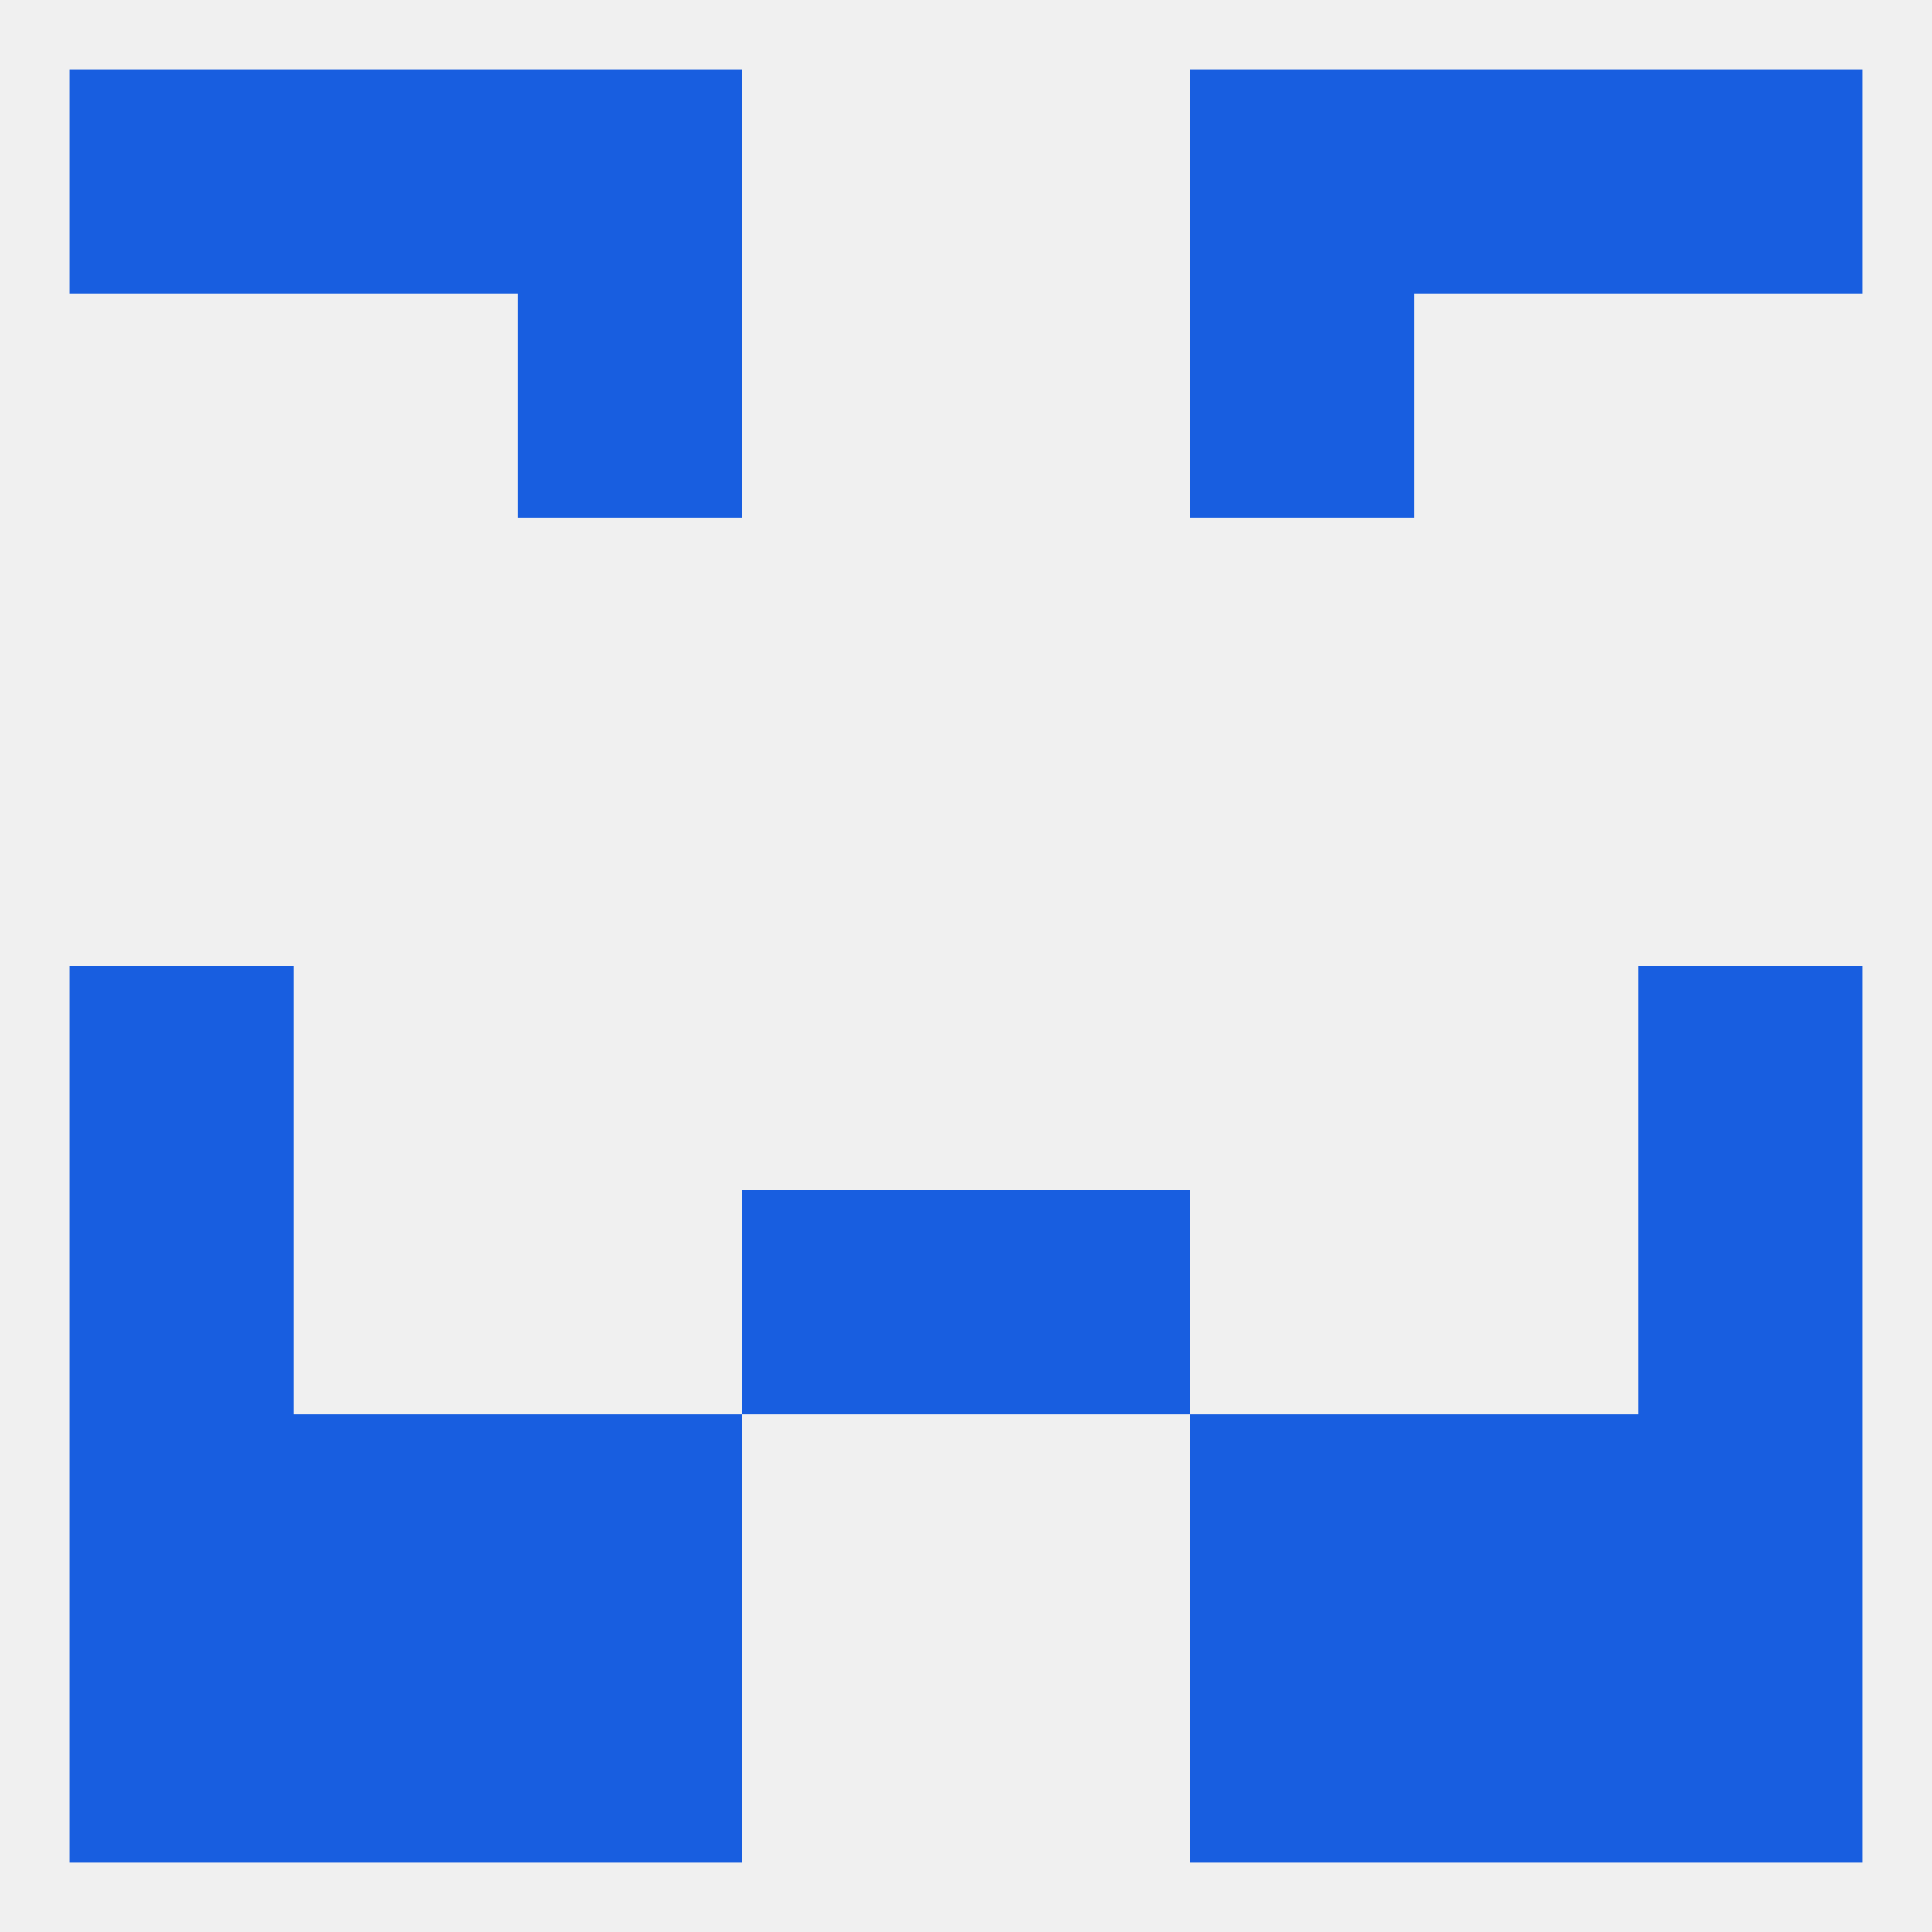
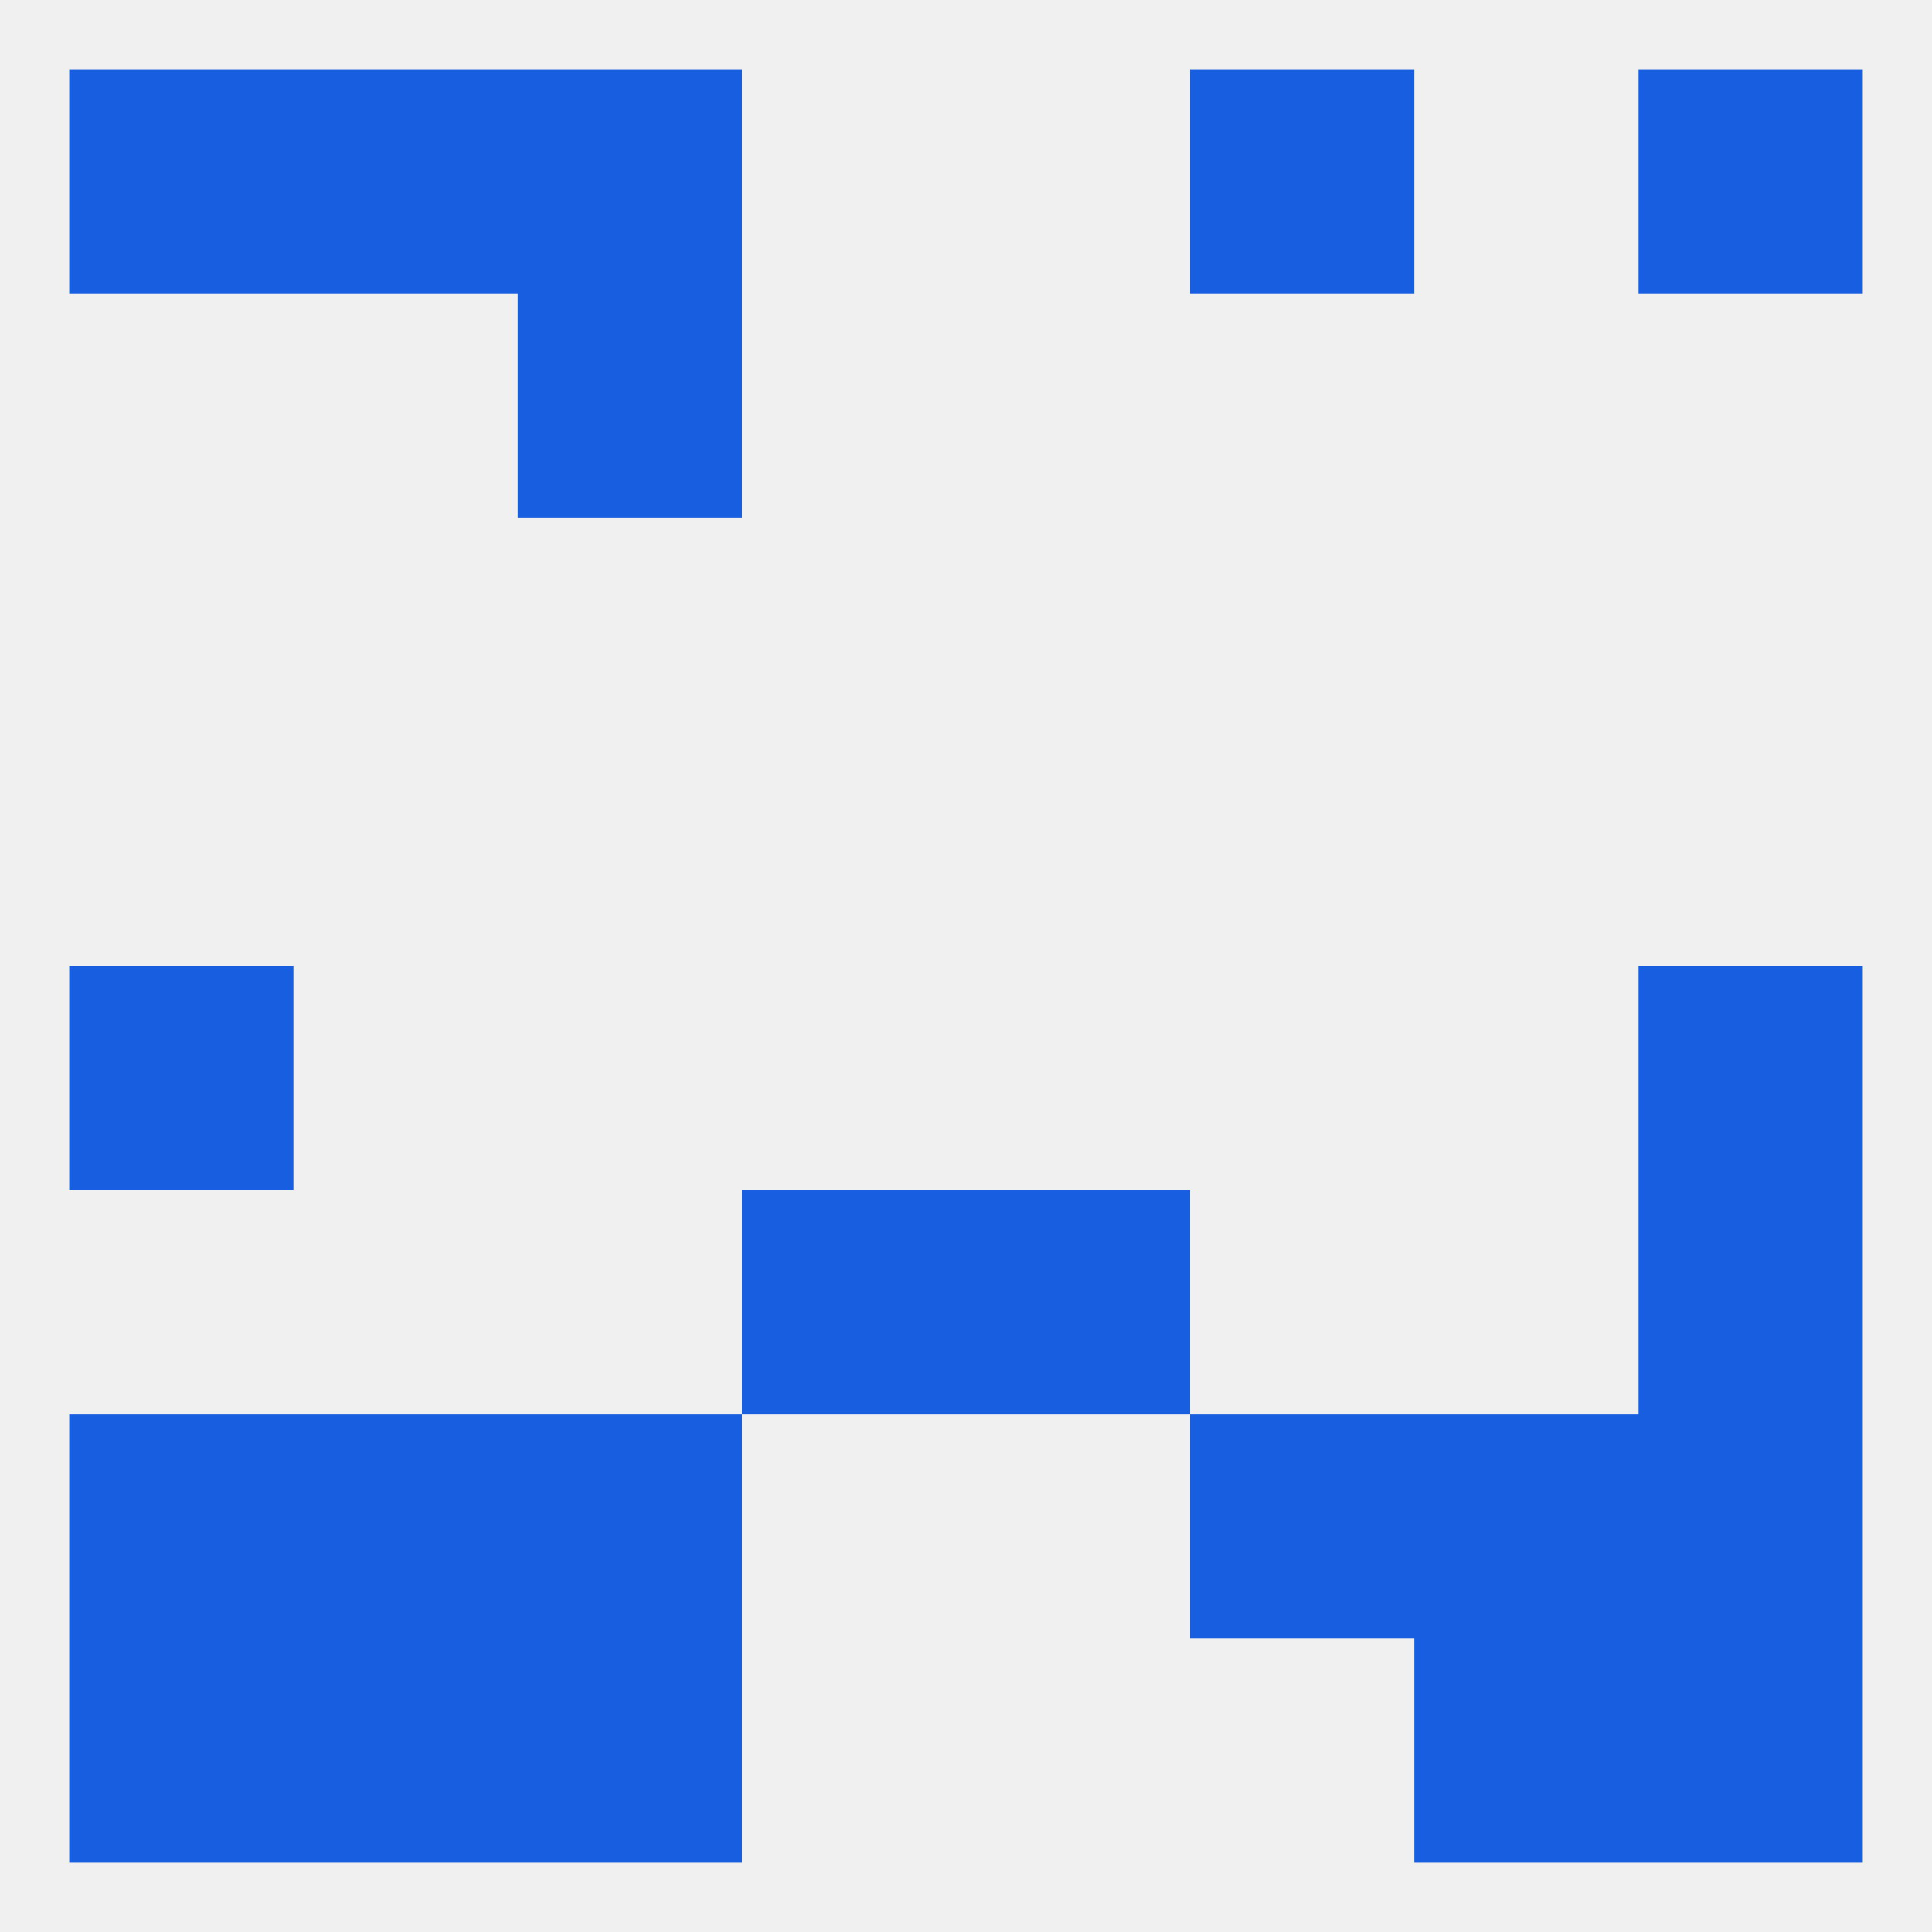
<svg xmlns="http://www.w3.org/2000/svg" version="1.1" baseprofile="full" width="250" height="250" viewBox="0 0 250 250">
  <rect width="100%" height="100%" fill="rgba(240,240,240,255)" />
  <rect x="67" y="38" width="29" height="29" fill="rgba(24,94,224,255)" />
-   <rect x="154" y="38" width="29" height="29" fill="rgba(24,94,224,255)" />
  <rect x="9" y="125" width="29" height="29" fill="rgba(24,94,224,255)" />
  <rect x="212" y="125" width="29" height="29" fill="rgba(24,94,224,255)" />
  <rect x="212" y="154" width="29" height="29" fill="rgba(24,94,224,255)" />
  <rect x="96" y="154" width="29" height="29" fill="rgba(24,94,224,255)" />
  <rect x="125" y="154" width="29" height="29" fill="rgba(24,94,224,255)" />
-   <rect x="9" y="154" width="29" height="29" fill="rgba(24,94,224,255)" />
  <rect x="67" y="183" width="29" height="29" fill="rgba(24,94,224,255)" />
  <rect x="154" y="183" width="29" height="29" fill="rgba(24,94,224,255)" />
  <rect x="38" y="183" width="29" height="29" fill="rgba(24,94,224,255)" />
  <rect x="183" y="183" width="29" height="29" fill="rgba(24,94,224,255)" />
  <rect x="9" y="183" width="29" height="29" fill="rgba(24,94,224,255)" />
  <rect x="212" y="183" width="29" height="29" fill="rgba(24,94,224,255)" />
  <rect x="9" y="212" width="29" height="29" fill="rgba(24,94,224,255)" />
  <rect x="212" y="212" width="29" height="29" fill="rgba(24,94,224,255)" />
  <rect x="67" y="212" width="29" height="29" fill="rgba(24,94,224,255)" />
-   <rect x="154" y="212" width="29" height="29" fill="rgba(24,94,224,255)" />
  <rect x="38" y="212" width="29" height="29" fill="rgba(24,94,224,255)" />
  <rect x="183" y="212" width="29" height="29" fill="rgba(24,94,224,255)" />
  <rect x="212" y="9" width="29" height="29" fill="rgba(24,94,224,255)" />
  <rect x="38" y="9" width="29" height="29" fill="rgba(24,94,224,255)" />
-   <rect x="183" y="9" width="29" height="29" fill="rgba(24,94,224,255)" />
  <rect x="67" y="9" width="29" height="29" fill="rgba(24,94,224,255)" />
  <rect x="154" y="9" width="29" height="29" fill="rgba(24,94,224,255)" />
  <rect x="9" y="9" width="29" height="29" fill="rgba(24,94,224,255)" />
</svg>